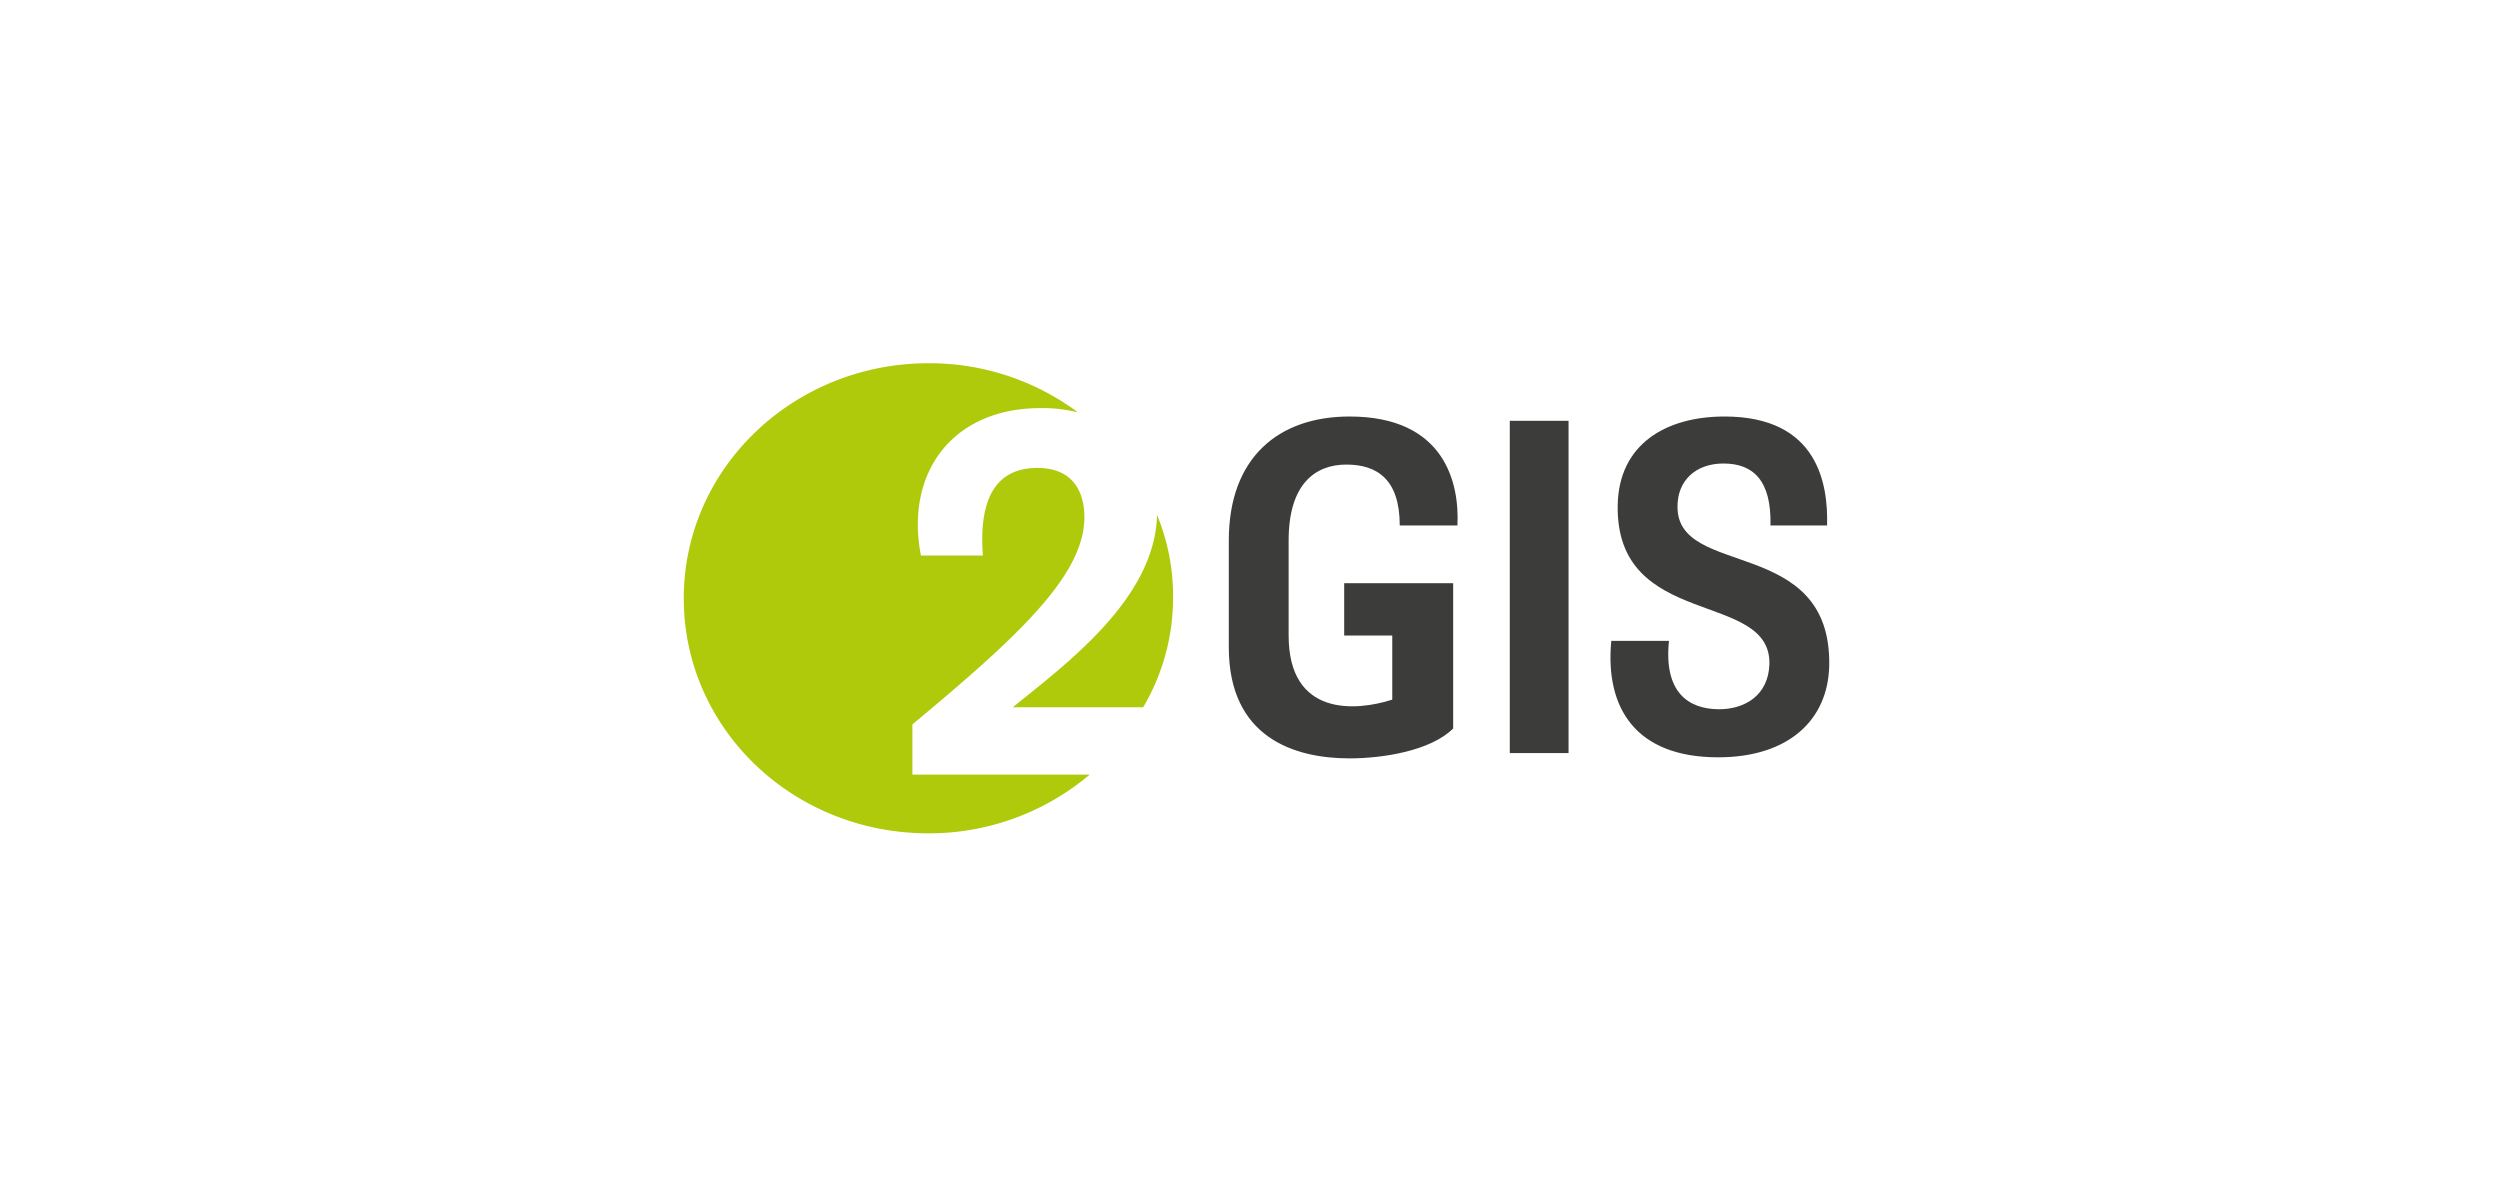
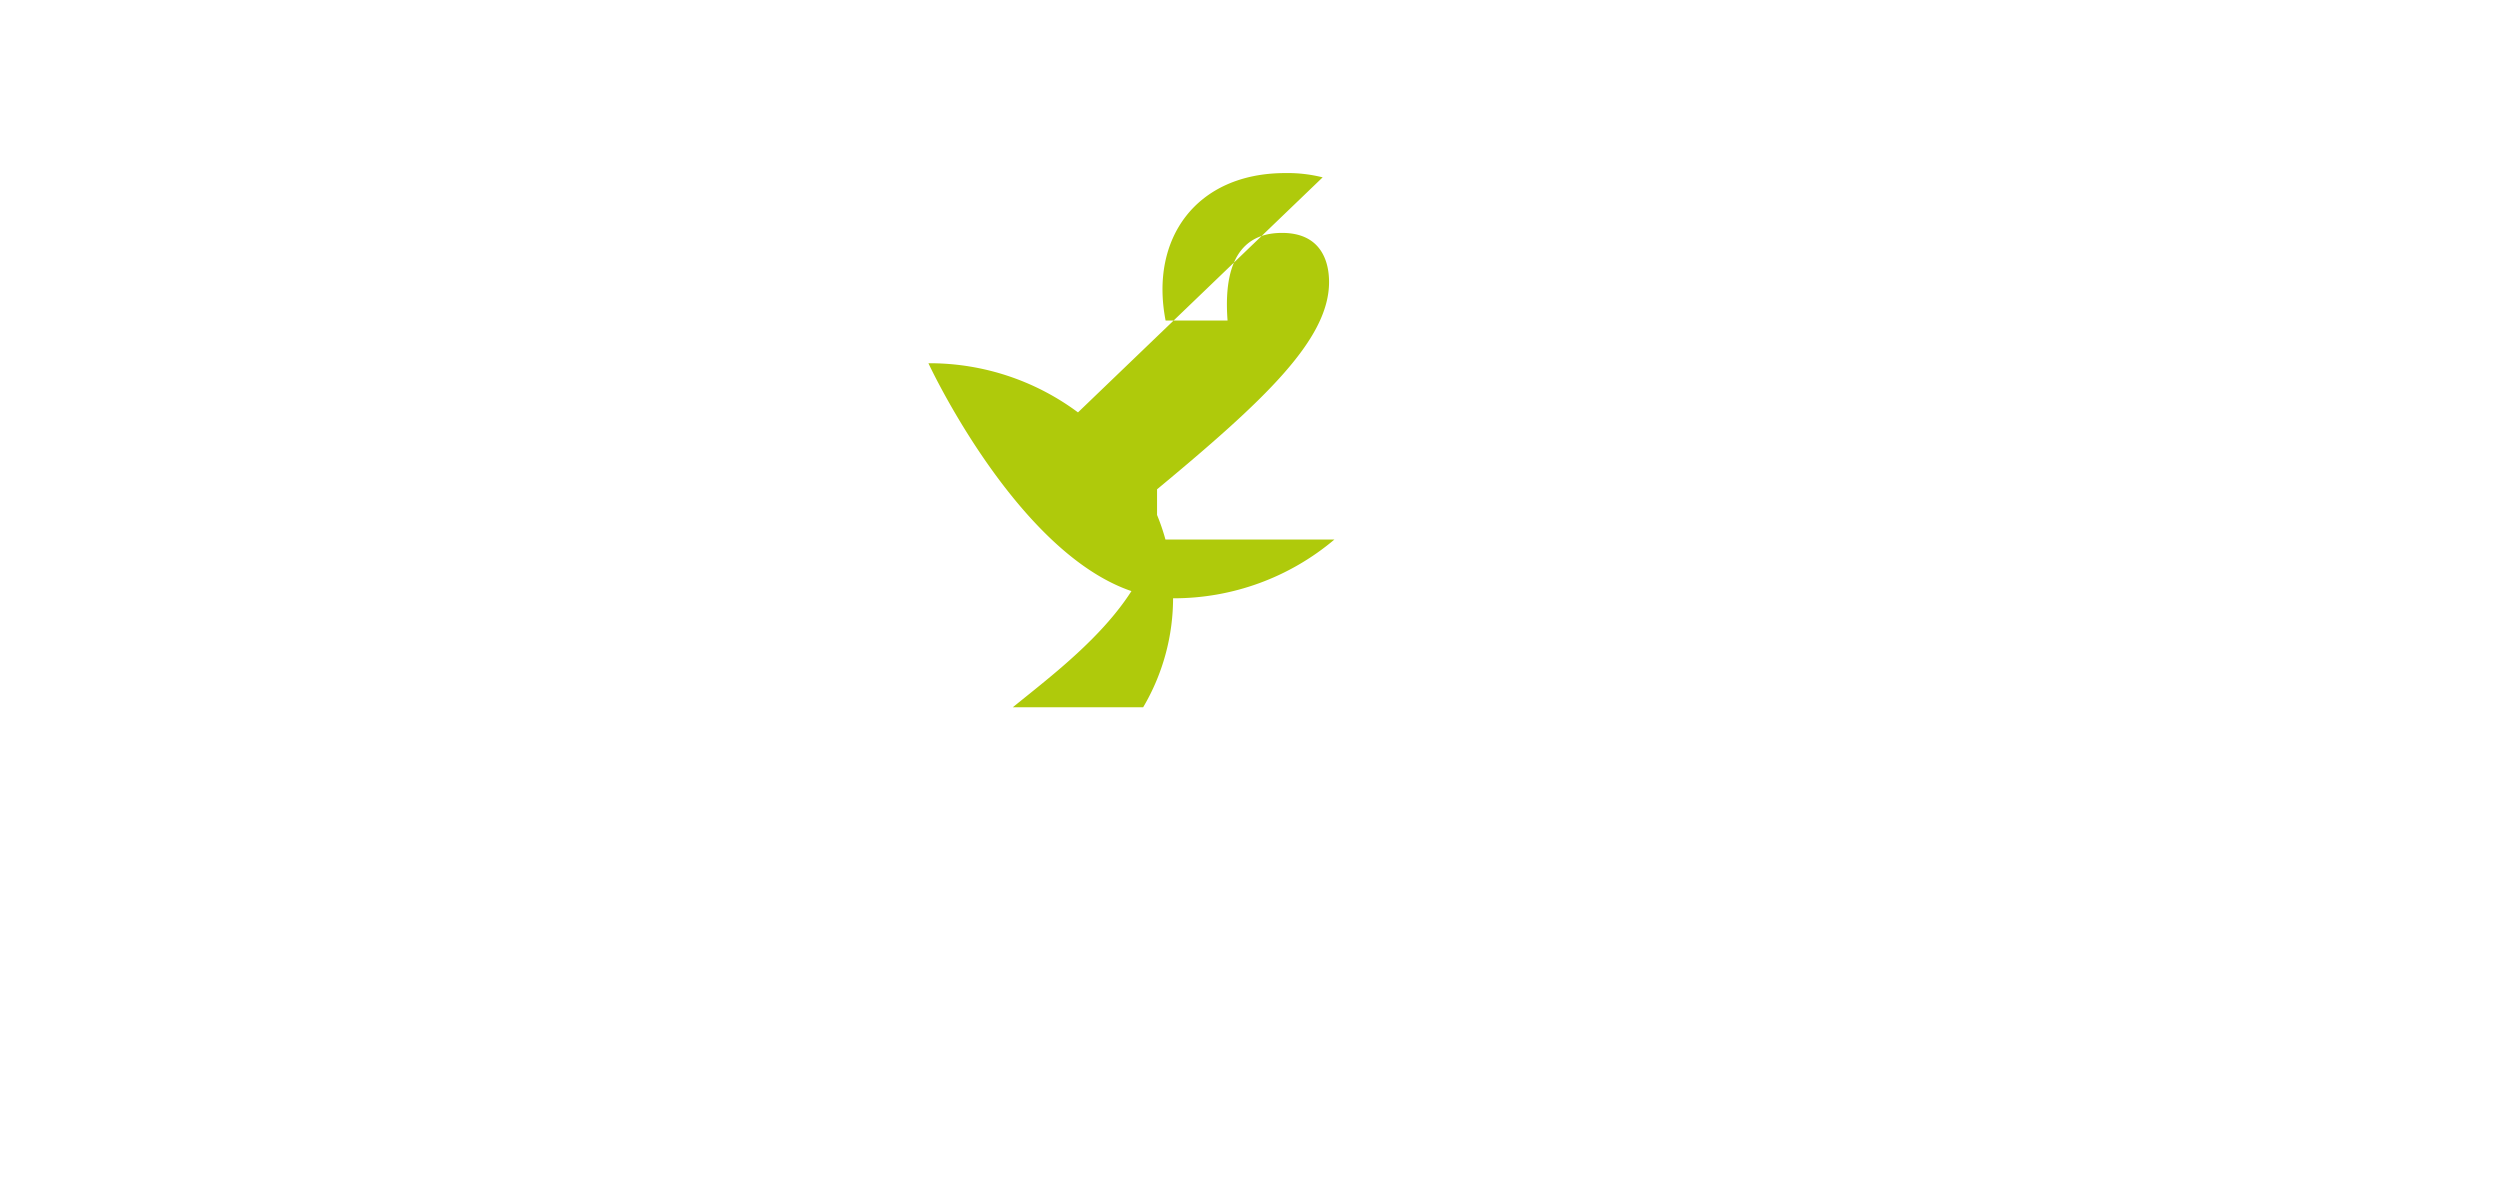
<svg xmlns="http://www.w3.org/2000/svg" width="234" height="112">
  <g id="_2гис" data-name="2гис" transform="translate(-78 -1673)">
    <g id="_2гис-2" data-name="2гис" transform="translate(141.994 1706.963)">
      <g id="g20_1_" transform="translate(486.806 62.337)">
-         <path id="path22_1_" d="M-441-40.4a19.938 19.938 0 00-1.5-7.7c-.2 7.9-8.6 14-13.5 18h12.2a20.13 20.13 0 002.8-10.3m-8.9-17.3a23.265 23.265 0 00-14-4.6c-12.6 0-22.9 9.8-22.9 22s10.2 22 22.9 22a23.292 23.292 0 0015.1-5.5h-16.6v-4.7c10-8.3 16.1-14 16.1-19.4 0-2-.8-4.6-4.4-4.6-2.9 0-5.6 1.6-5.1 8.2h-5.8c-1.5-7.7 2.9-13.8 11.2-13.8a13.425 13.425 0 013.5.4" fill="#afca0b" />
+         <path id="path22_1_" d="M-441-40.4a19.938 19.938 0 00-1.5-7.7c-.2 7.9-8.6 14-13.5 18h12.2a20.13 20.13 0 002.8-10.3m-8.9-17.3a23.265 23.265 0 00-14-4.6s10.2 22 22.9 22a23.292 23.292 0 0015.1-5.5h-16.6v-4.7c10-8.3 16.1-14 16.1-19.4 0-2-.8-4.6-4.4-4.6-2.9 0-5.6 1.6-5.1 8.2h-5.8c-1.5-7.7 2.9-13.8 11.2-13.8a13.425 13.425 0 013.5.4" fill="#afca0b" />
      </g>
      <g id="g24_1_" transform="translate(502.722 67.422)">
-         <path id="path26_1_" d="M-435.7-52.2h5.4c.2-4-1.2-10.2-10.1-10.2-6.6 0-11.3 3.8-11.3 11.6v10c0 8.5 6.2 10.4 11.3 10.4 3.1 0 7.6-.7 9.7-2.8v-13.6h-10.2v4.9h4.5v6c-3.4 1.1-9.7 1.6-9.7-6v-8.9c0-5.3 2.5-7.1 5.4-7.1s5 1.4 5 5.7m40.2 13.1c.2-12.2-14.3-8.1-14.2-14.9 0-2.4 1.7-4 4.3-4 2.8 0 4.5 1.6 4.4 5.8h5.3c.1-3.8-.8-10.2-9.6-10.2-5.5 0-9.9 2.6-10 8.3-.2 11.7 14.4 7.9 14.2 14.9-.1 2.9-2.3 4.2-4.7 4.2-2.9 0-5.2-1.6-4.7-6.4h-5.4c-.6 6.3 2.3 10.9 10 10.9 6.6 0 10.3-3.5 10.4-8.6m-24.4 8.2h-5.5V-62h5.5zm0 0h-5.5V-62h5.5z" fill="#3c3c3b" />
-       </g>
+         </g>
    </g>
  </g>
</svg>